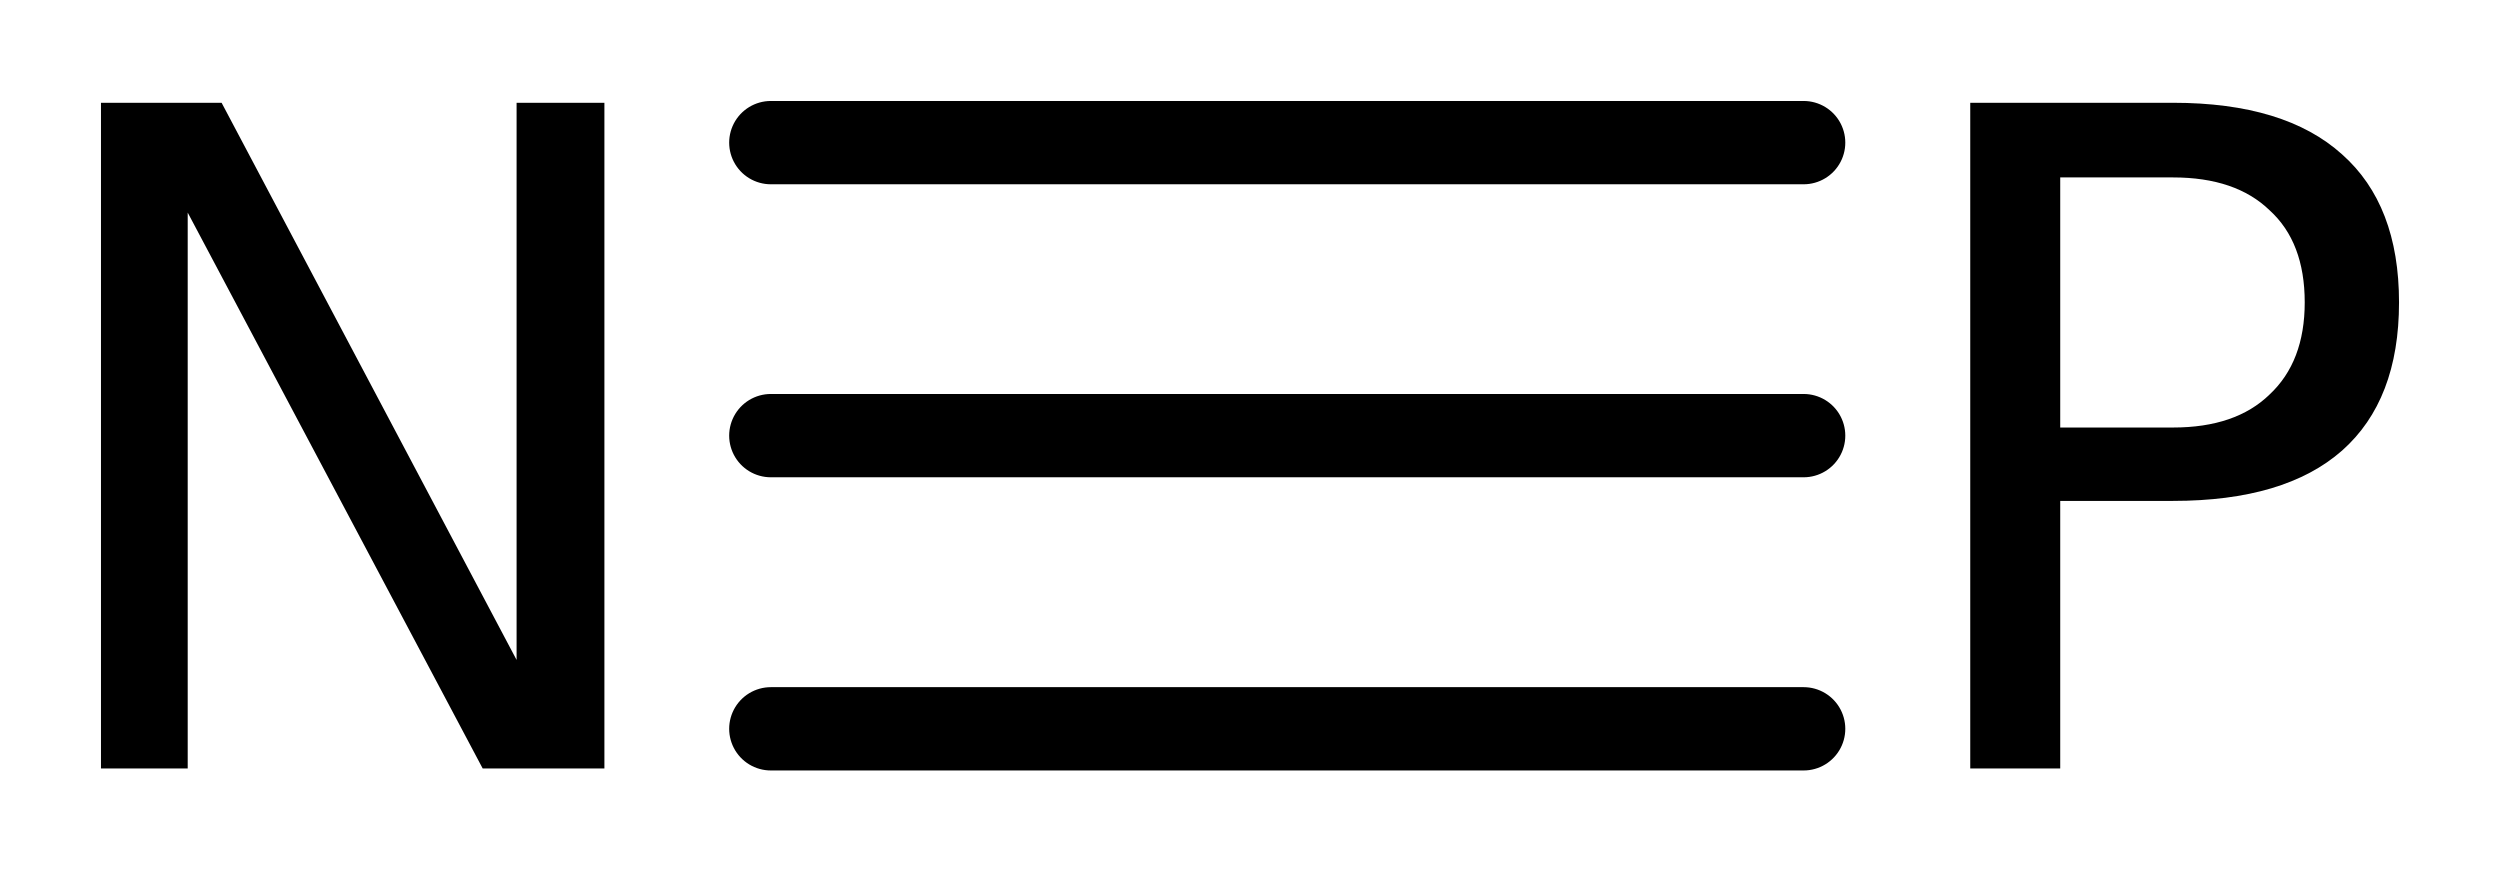
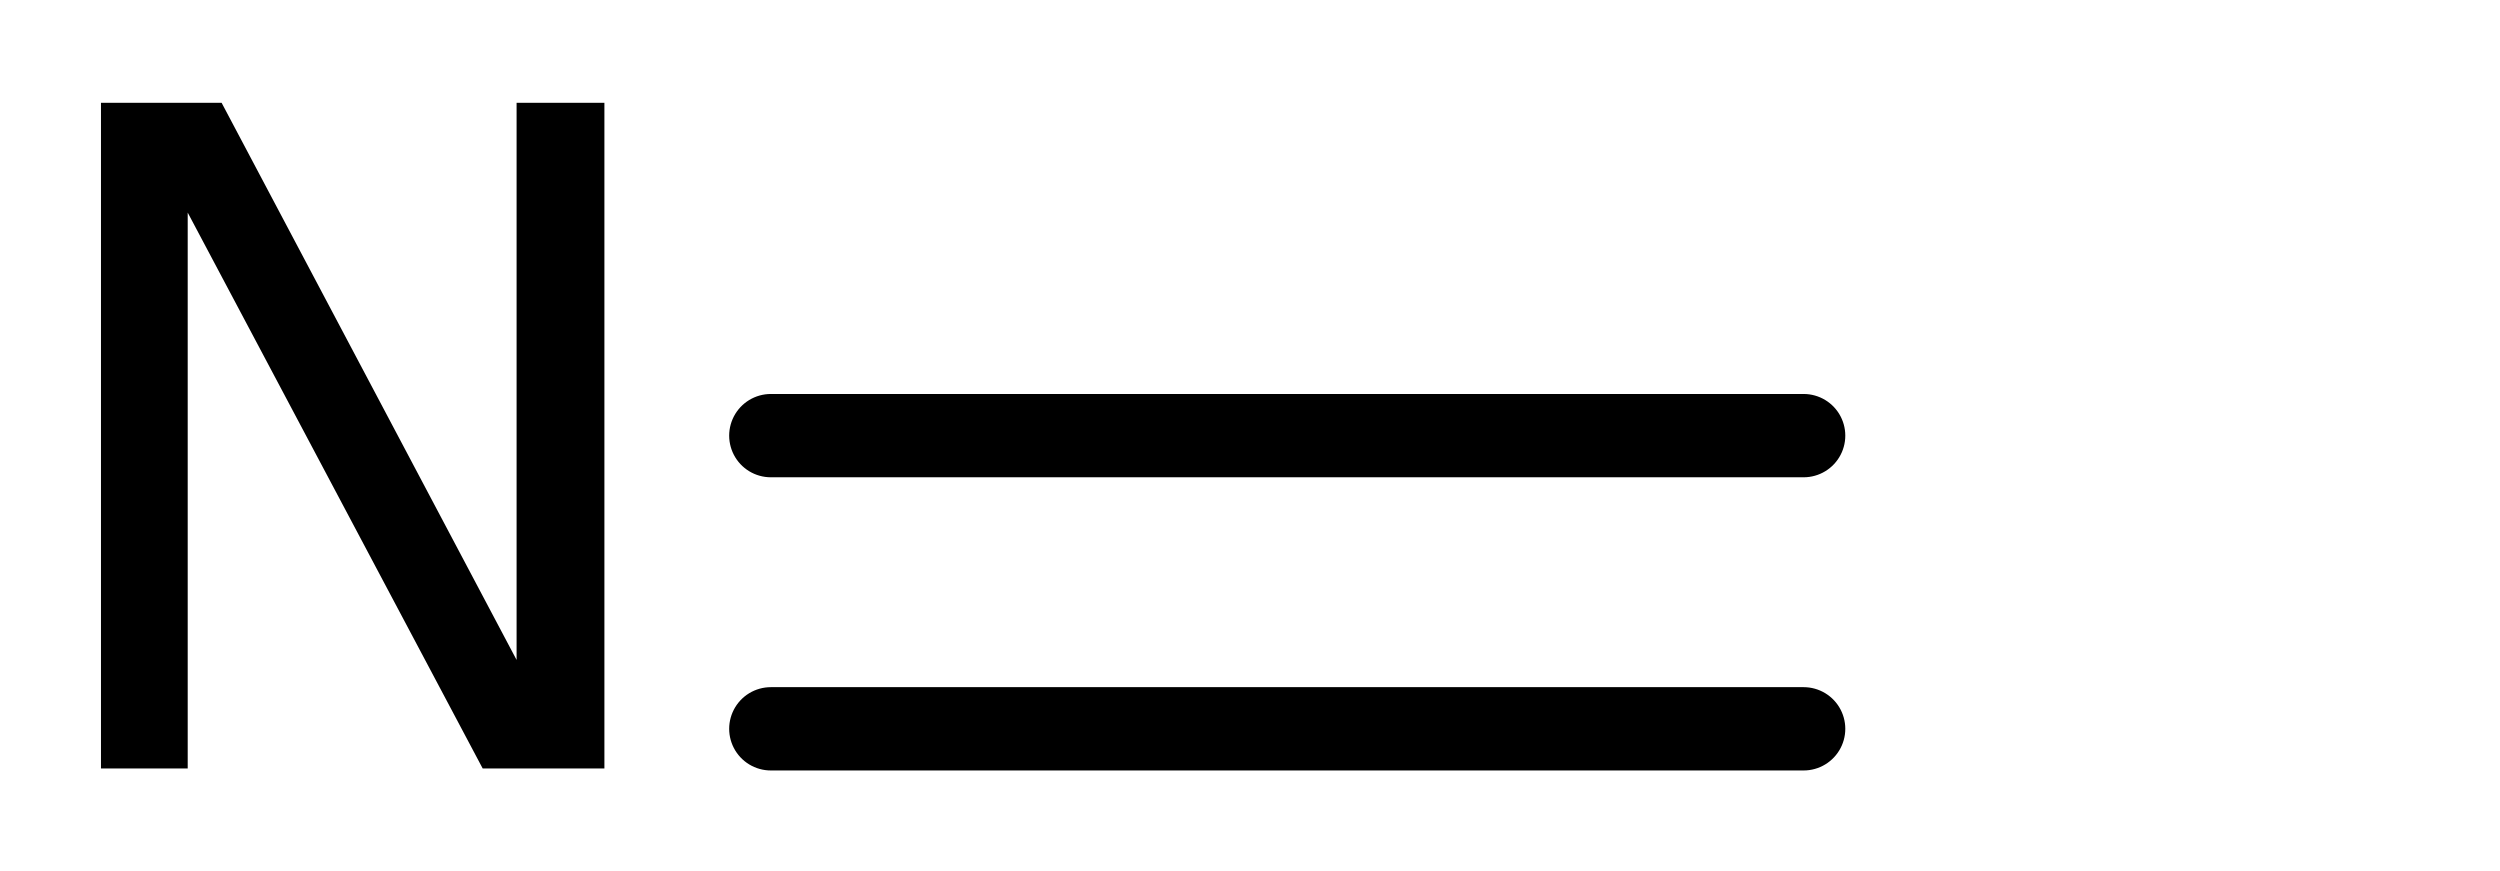
<svg xmlns="http://www.w3.org/2000/svg" version="1.2" width="13.865mm" height="4.833mm" viewBox="0 0 13.865 4.833">
  <desc>Generated by the Chemistry Development Kit (http://github.com/cdk)</desc>
  <g stroke-linecap="round" stroke-linejoin="round" stroke="#000000" stroke-width=".462" fill="#000000">
    <rect x=".0" y=".0" width="14.0" height="5.0" fill="#FFFFFF" stroke="none" />
    <g id="mol1" class="mol">
      <g id="mol1bnd1" class="bond">
        <line x1="4.275" y1="2.416" x2="10.003" y2="2.416" />
-         <line x1="4.275" y1=".791" x2="10.003" y2=".791" />
        <line x1="4.275" y1="4.042" x2="10.003" y2="4.042" />
      </g>
      <path id="mol1atm1" class="atom" d="M.56 .57h.669l1.636 3.09v-3.09h.487v3.692h-.675l-1.636 -3.083v3.083h-.481v-3.692z" stroke="none" />
-       <path id="mol1atm2" class="atom" d="M11.426 .984v1.387h.626q.347 -.0 .535 -.183q.195 -.182 .195 -.511q-.0 -.334 -.195 -.511q-.188 -.182 -.535 -.182h-.626zM10.927 .57h1.125q.62 .0 .937 .286q.316 .28 .316 .821q.0 .542 -.316 .822q-.317 .279 -.937 .279h-.626v1.484h-.499v-3.692z" stroke="none" />
    </g>
  </g>
</svg>